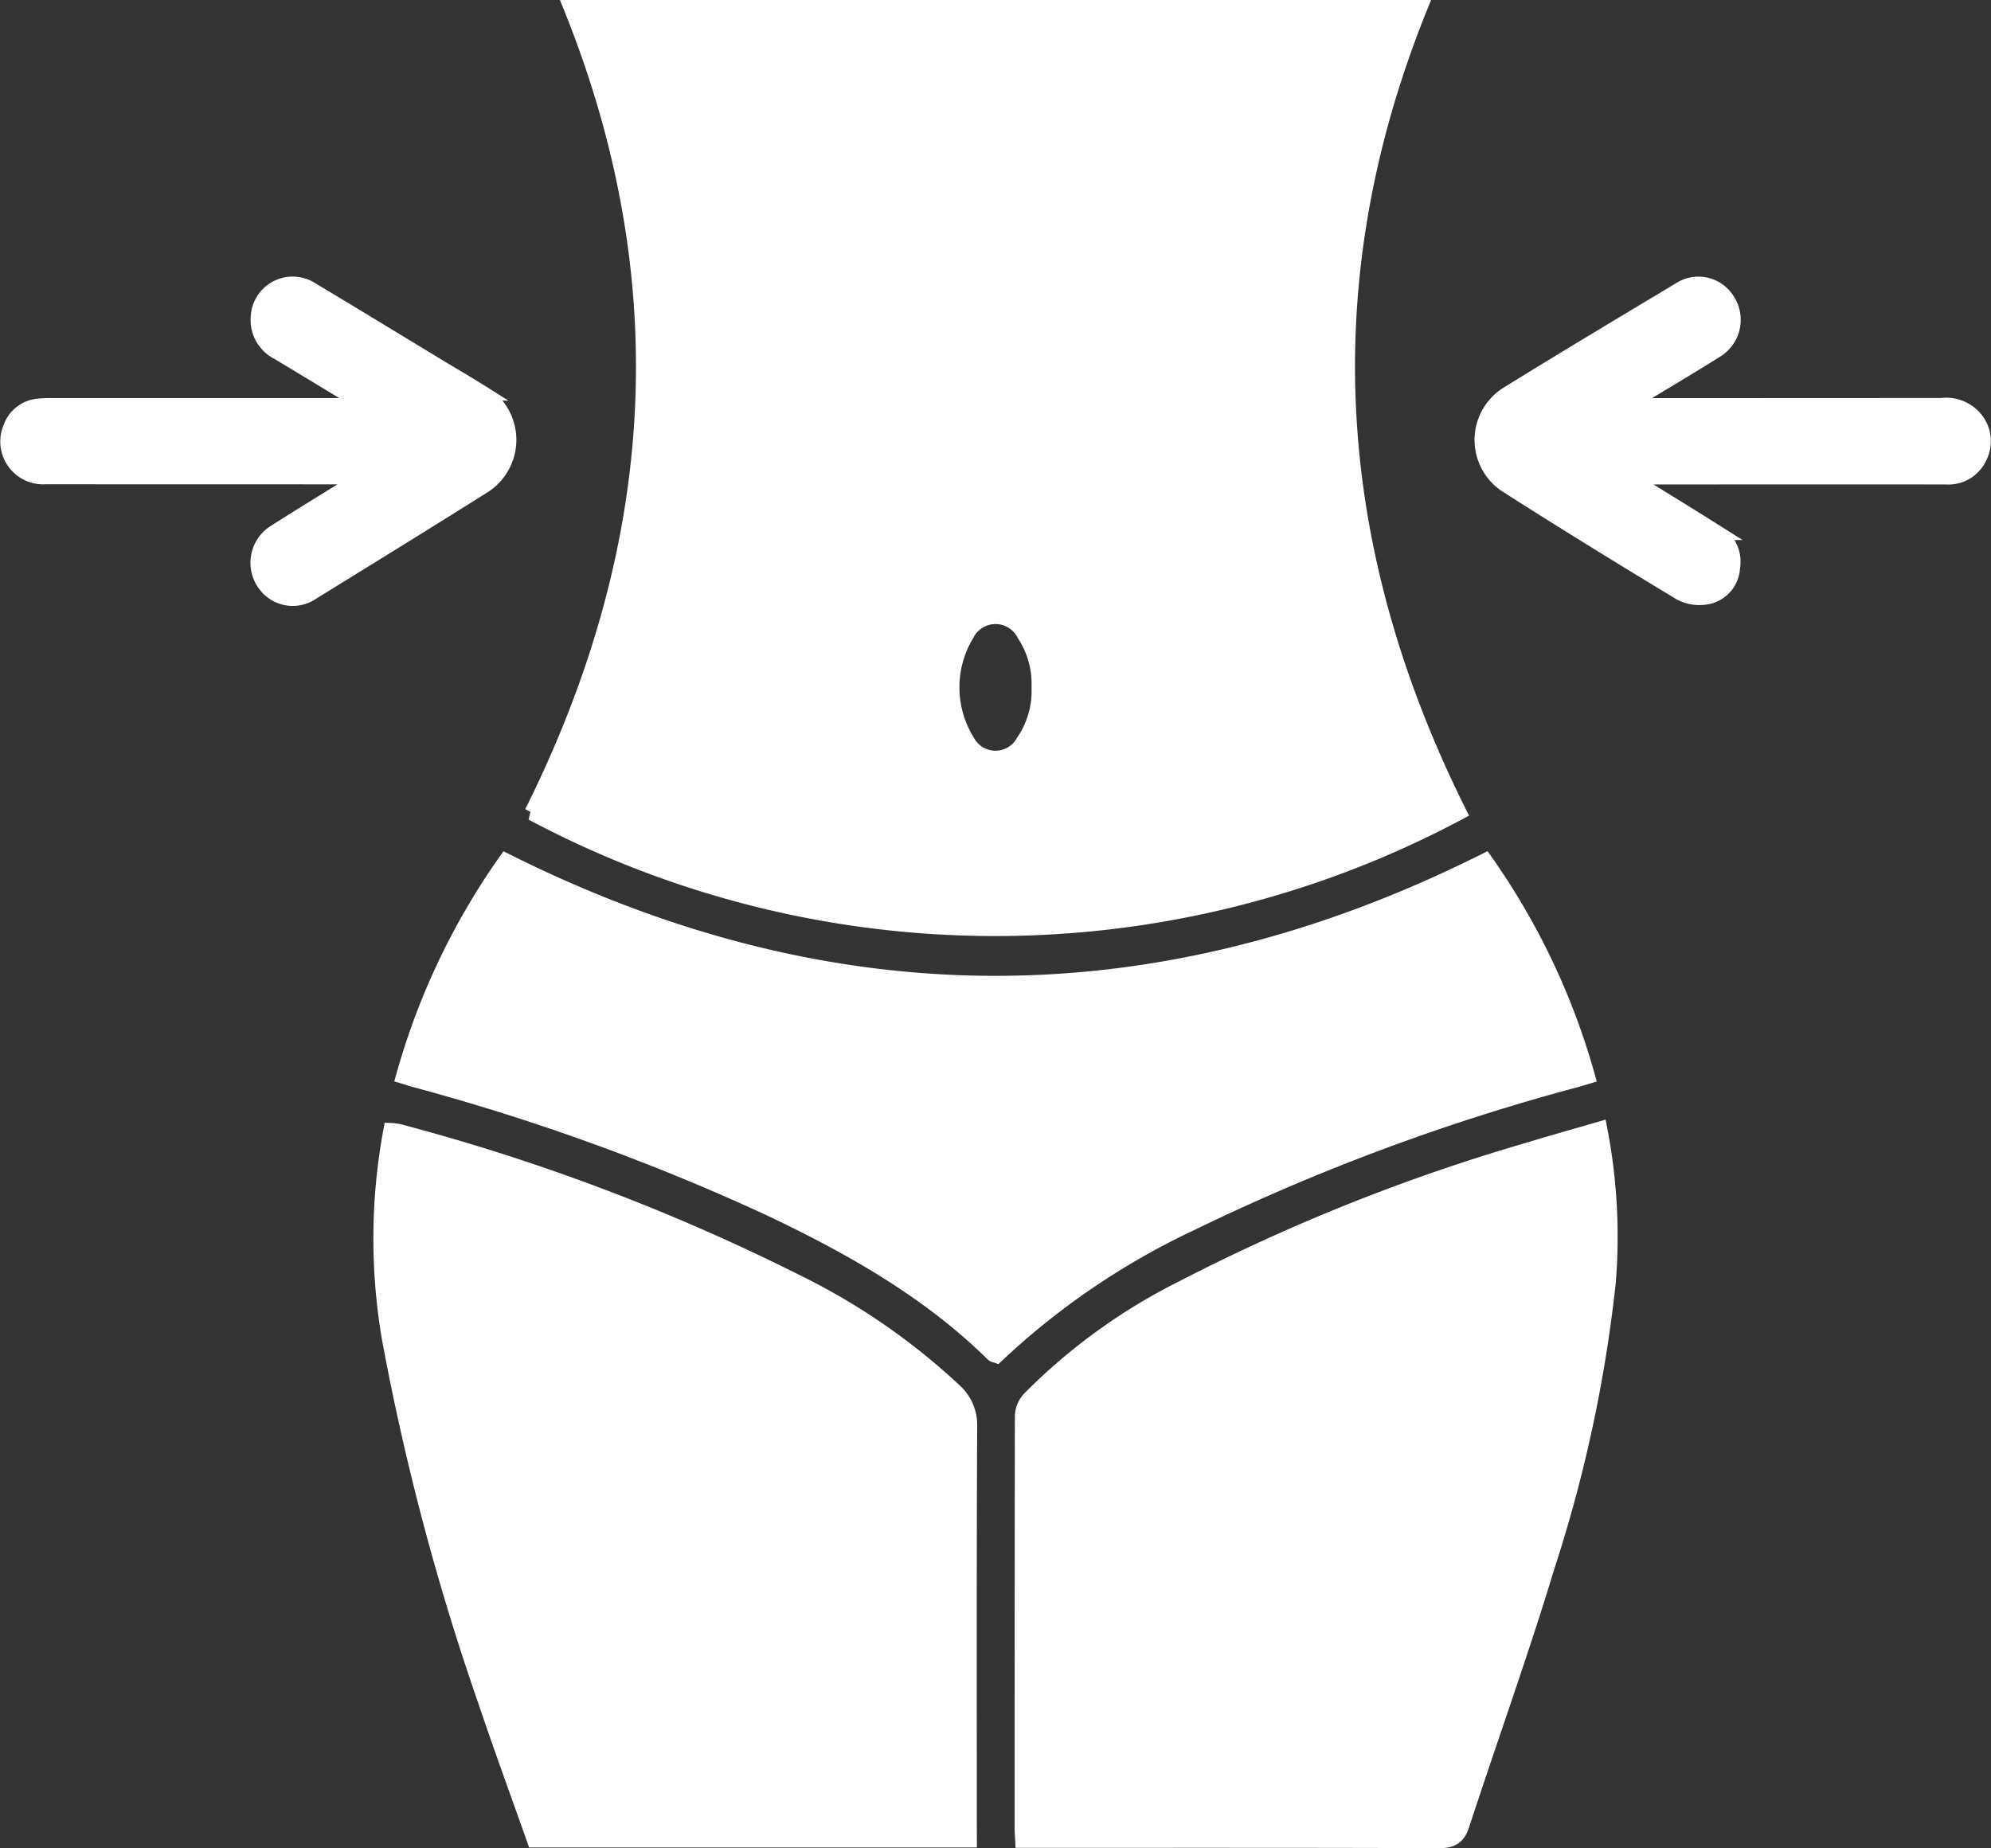
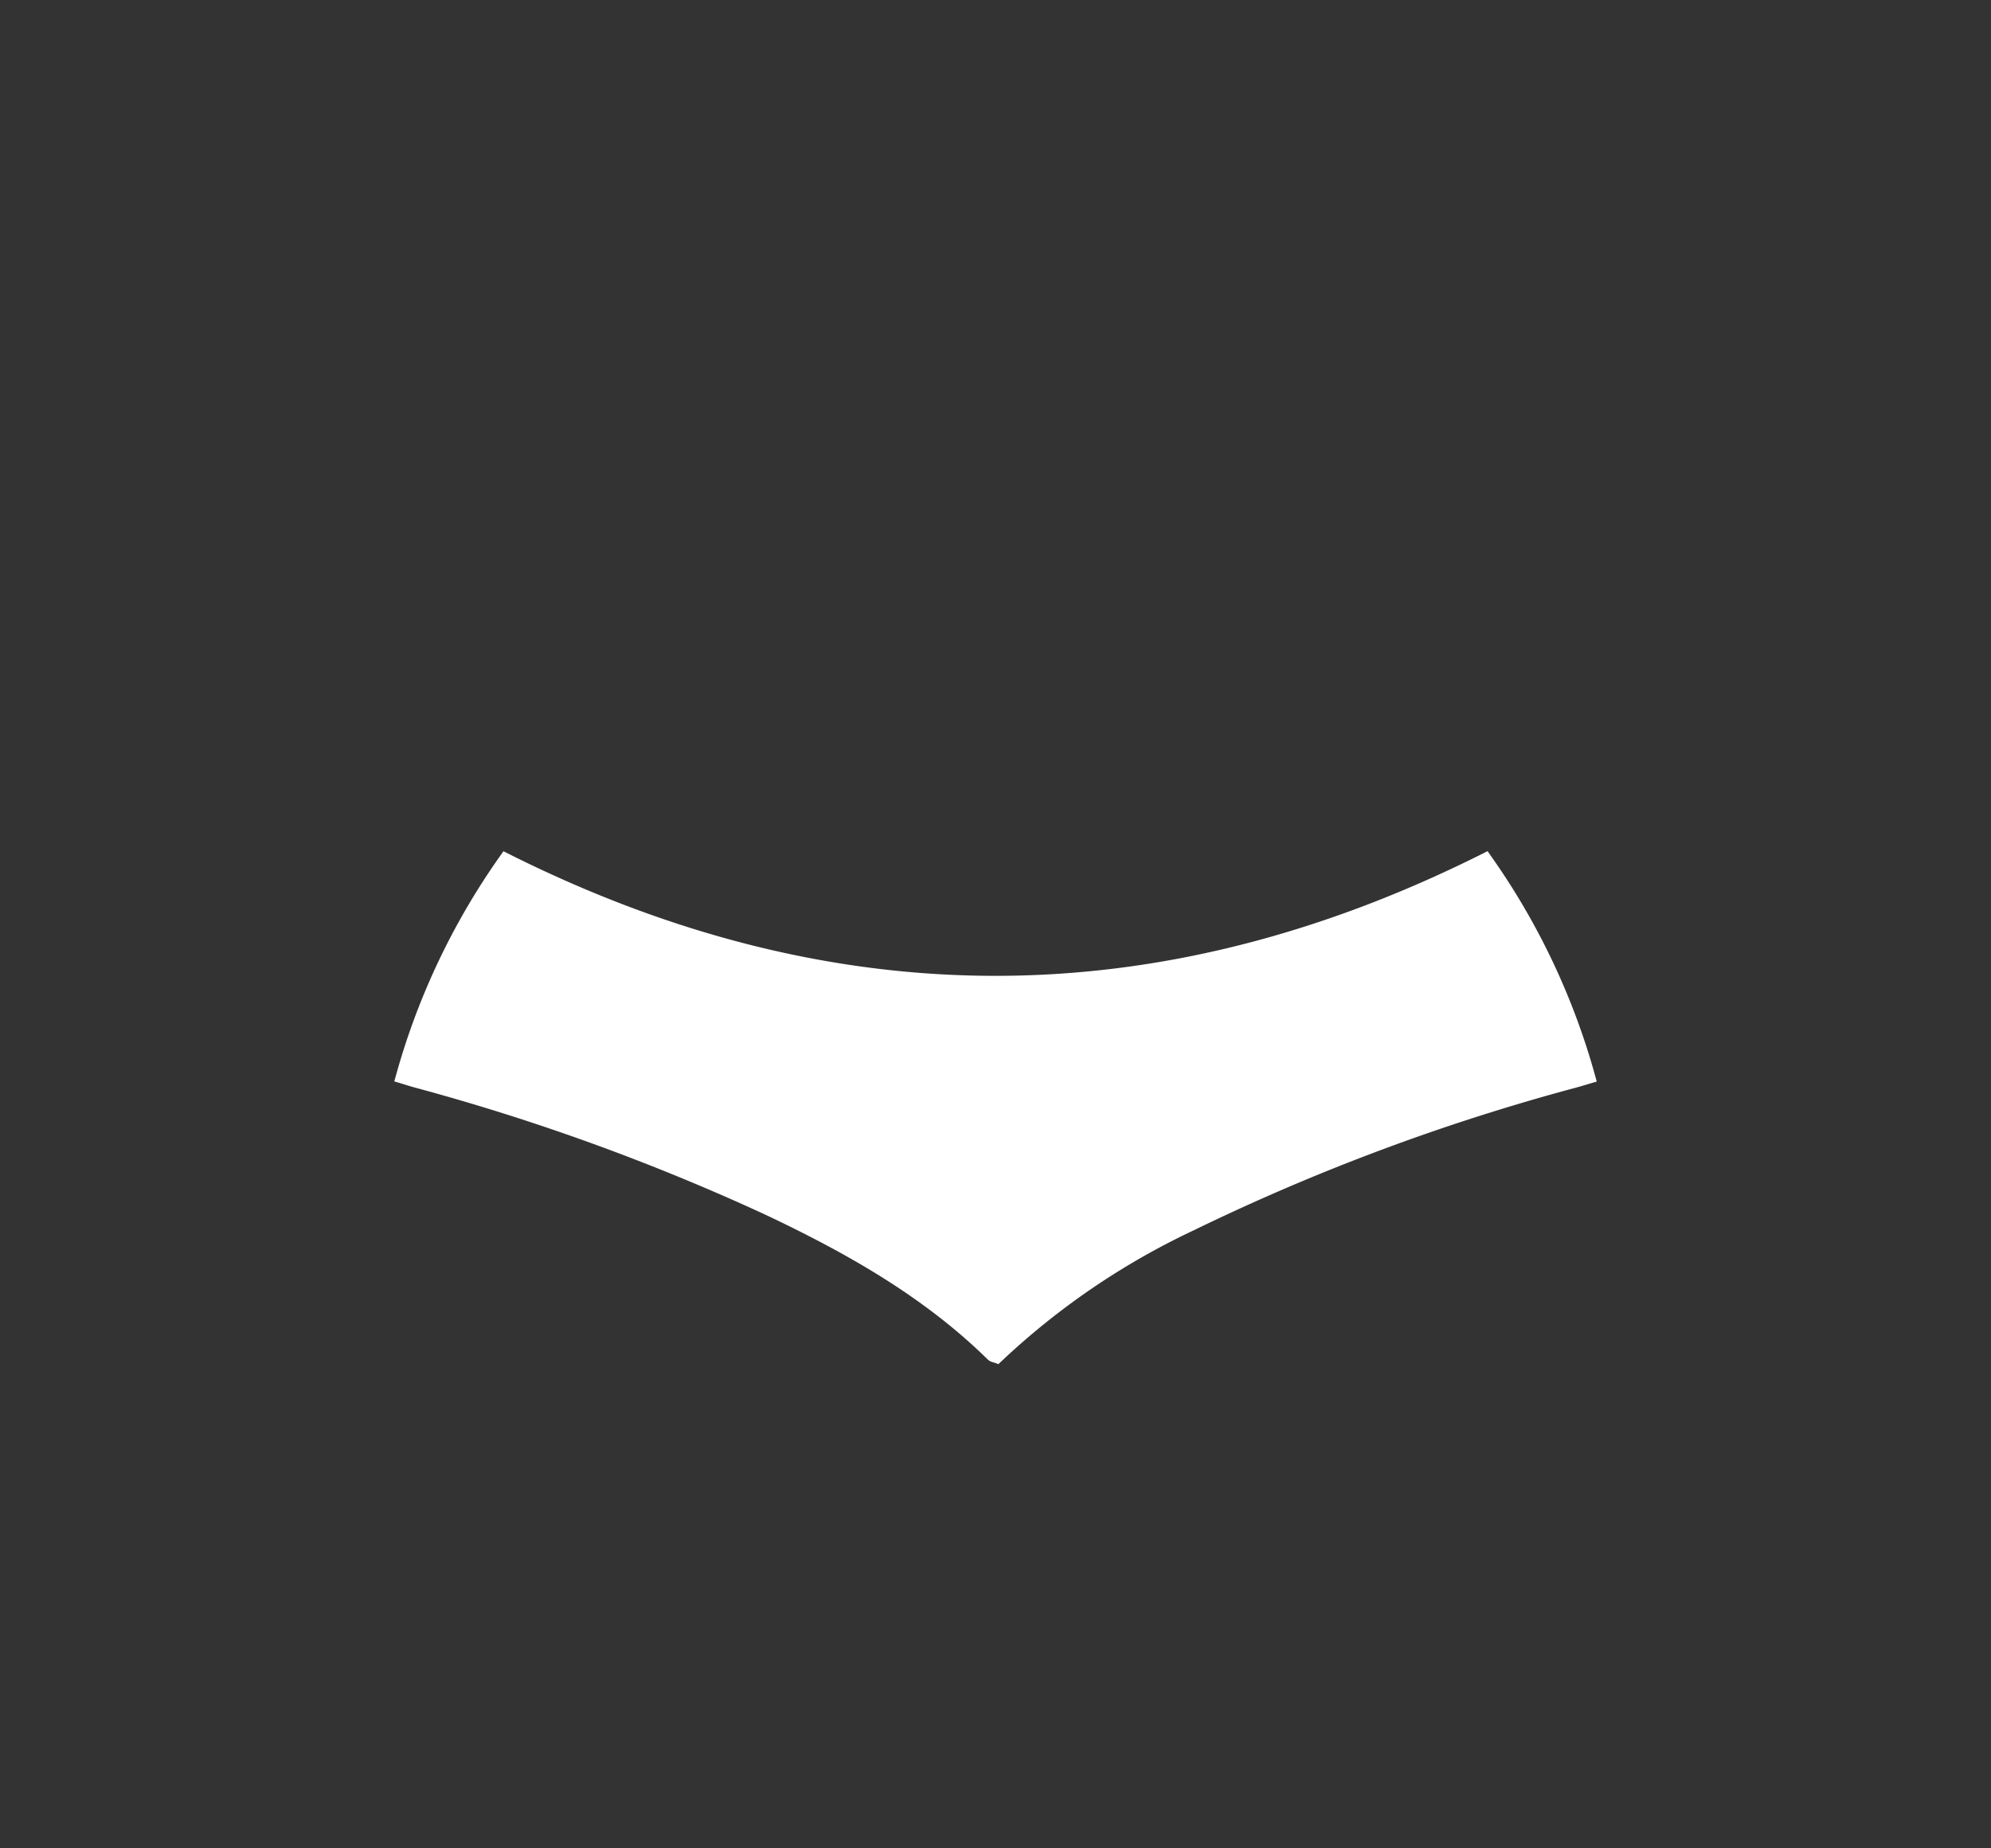
<svg xmlns="http://www.w3.org/2000/svg" width="127.087" height="118" viewBox="0 0 127.087 118">
  <rect x="0" y="0" width="127.087" height="118" fill="#333333" stroke="none" />
  <g id="Group_66" data-name="Group 66" transform="translate(0.517 0.5)">
-     <path id="Path_50" data-name="Path 50" d="M201.825,175.02c8.375-16.781,9.556-33.862,2.509-51.386h54.123c-7.043,17.483-5.874,34.567,2.5,51.364a62.856,62.856,0,0,1-59.133.022Zm32.369-7.987a5.778,5.778,0,0,0-.94-3.407,2.078,2.078,0,0,0-3.707-.02,6.569,6.569,0,0,0,.03,6.871,2.059,2.059,0,0,0,3.622.015A5.718,5.718,0,0,0,234.194,167.033Z" transform="translate(-168.368 -123.634)" fill="#fff" stroke="#fff" stroke-width="1" />
-     <path id="Path_51" data-name="Path 51" d="M310.513,288.082a36.1,36.1,0,0,1,.539,9.724A89.57,89.57,0,0,1,307.144,316c-1.672,5.529-3.638,10.97-5.43,16.464-.264.811-.668,1.006-1.481,1-8.5-.032-17-.02-25.5-.02h-1.022c-.014-.282-.037-.534-.037-.786q0-13.145.017-26.29a1.712,1.712,0,0,1,.432-1.06A36.961,36.961,0,0,1,284,298.173a122.441,122.441,0,0,1,22.09-8.8C307.534,288.929,308.987,288.526,310.513,288.082Z" transform="translate(-208.929 -216.466)" fill="#fff" stroke="#fff" stroke-width="1" />
-     <path id="Path_52" data-name="Path 52" d="M217.213,333.53H189.485c-1.019-2.885-2.076-5.766-3.056-8.672a158.344,158.344,0,0,1-6.2-23.352,37.763,37.763,0,0,1,.094-13.231,3.325,3.325,0,0,1,.489.06,131.465,131.465,0,0,1,25.653,9.74,41.431,41.431,0,0,1,9.785,6.794,2.928,2.928,0,0,1,.982,2.314c-.041,8.453-.024,16.905-.024,25.358Z" transform="translate(-155.875 -216.575)" fill="#fff" stroke="#fff" stroke-width="1" />
    <path id="Path_53" data-name="Path 53" d="M252.024,248.74a44.678,44.678,0,0,1,6.518,13.73c-.253.075-.5.149-.738.218a136.844,136.844,0,0,0-24.571,9.16,47.577,47.577,0,0,0-12.391,8.429c-.081-.029-.164-.034-.209-.078-4.135-4.066-9.1-6.861-14.283-9.319a141.475,141.475,0,0,0-22.636-8.205c-.226-.063-.448-.137-.7-.213a44.618,44.618,0,0,1,6.515-13.716Q220.78,264.378,252.024,248.74Z" transform="translate(-157.75 -194.257)" fill="#fff" stroke="#fff" stroke-width="1" />
-     <path id="Path_54" data-name="Path 54" d="M350.469,171.945h.768q9.58,0,19.16-.007a2.391,2.391,0,0,1,2.254,1,2.232,2.232,0,0,1,.115,2.333,2.149,2.149,0,0,1-2.065,1.188q-7.995-.008-15.99,0h-4.319c.317.24.461.368.623.469,1.65,1.028,3.308,2.041,4.952,3.079a2.172,2.172,0,0,1,1.066,2.27,1.979,1.979,0,0,1-1.656,1.847,2.59,2.59,0,0,1-1.639-.26c-3.716-2.247-7.417-4.522-11.076-6.86a3.435,3.435,0,0,1,.059-5.813c3.632-2.247,7.3-4.44,10.96-6.638a2.151,2.151,0,0,1,3.029.664,2.257,2.257,0,0,1-.711,3.156c-1.625,1.021-3.279,2-4.92,2.992-.222.135-.439.277-.658.416Z" transform="translate(-246.982 -146.528)" fill="#fff" stroke="#fff" stroke-width="1" />
-     <path id="Path_55" data-name="Path 55" d="M147.62,171.766c-1.8-1.09-3.6-2.187-5.408-3.268a2.286,2.286,0,0,1-1.227-2.2,2.18,2.18,0,0,1,3.38-1.741c2.677,1.6,5.338,3.228,8.006,4.844.944.572,1.9,1.128,2.832,1.714a3.466,3.466,0,0,1,.054,5.979c-3.594,2.263-7.209,4.491-10.823,6.721a2.165,2.165,0,0,1-3.094-.6,2.285,2.285,0,0,1,.74-3.207c1.6-1.019,3.217-2.005,4.827-3.007.194-.121.38-.253.749-.5-.456-.02-.705-.041-.955-.041q-9.651,0-19.3-.005a2.236,2.236,0,0,1-2.207-3.139,2.034,2.034,0,0,1,1.736-1.328,8.141,8.141,0,0,1,.934-.036q9.434,0,18.869,0h.838Z" transform="translate(-125 -146.537)" fill="#fff" stroke="#fff" stroke-width="1" />
  </g>
</svg>